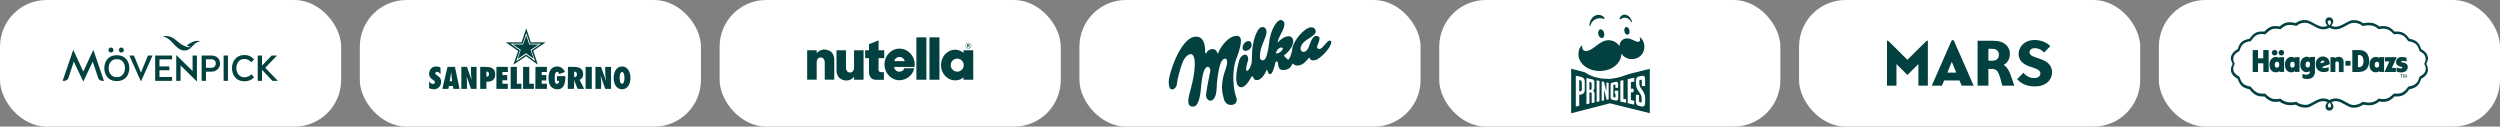
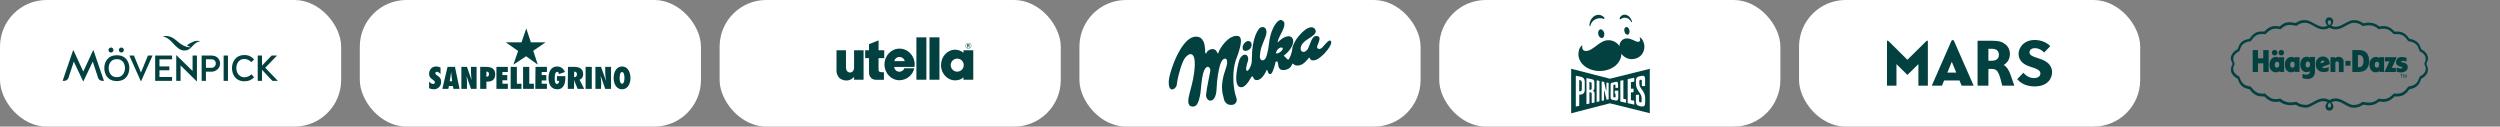
<svg xmlns="http://www.w3.org/2000/svg" width="1876" height="95" viewBox="0 0 1876 95" fill="none">
  <rect x="0" y="0" width="1876" height="95" fill="#808080" stroke="none" />
-   <rect x="1620" width="256" height="95" rx="35" fill="white" />
  <path d="M1747.87 13.001C1747.46 12.992 1747.05 13.073 1746.68 13.238C1746.3 13.403 1745.96 13.647 1745.69 13.954C1745.2 14.518 1744.93 15.239 1744.94 15.983C1744.94 16.285 1744.99 16.584 1745.07 16.874C1745.16 17.145 1745.26 17.411 1745.38 17.669C1745.56 18.052 1745.77 18.417 1746.01 18.76C1746.16 18.973 1746.33 19.173 1746.52 19.356C1745.52 19.811 1744.44 20.052 1743.34 20.065C1741.13 20.065 1739.05 18.959 1736.66 17.678C1735.53 17.066 1734.39 16.413 1733.15 15.833C1731.97 15.293 1730.68 15.022 1729.38 15.037C1726.98 15.009 1724.64 15.806 1722.75 17.296L1722.03 17.146C1720.75 16.85 1719.43 16.687 1718.11 16.659H1718.06C1716.87 16.652 1715.7 16.865 1714.59 17.288C1714.31 17.4 1713.92 17.574 1713.74 17.661C1713.57 17.749 1713.39 17.838 1713.21 17.941C1712.8 18.182 1712.4 18.448 1712.03 18.736C1711.53 19.086 1711.06 19.465 1710.61 19.874C1710.01 19.754 1709.44 19.667 1708.9 19.611C1708.41 19.555 1707.92 19.526 1707.43 19.523C1703.99 19.523 1701.68 21.067 1699.08 23.724C1698.43 23.653 1697.77 23.616 1697.11 23.612H1697.06C1695.92 23.596 1694.78 23.774 1693.7 24.137C1693.39 24.242 1693.08 24.373 1692.79 24.527C1690.9 25.449 1689.52 27.064 1688.02 29.116C1685.12 29.617 1683.26 30.398 1681.94 31.67C1681.68 31.915 1681.44 32.181 1681.22 32.466C1681.13 32.577 1681.04 32.694 1680.96 32.815C1680.76 33.114 1680.58 33.425 1680.42 33.746C1680 34.575 1679.65 35.434 1679.37 36.315C1679.31 36.49 1679.25 36.665 1679.19 36.848C1678.64 37.137 1678.11 37.464 1677.6 37.827C1675.51 39.346 1674 41.445 1674 43.656C1674 45.366 1674.97 47.014 1675.37 48C1674.77 48.975 1674.35 50.054 1674.15 51.182C1674.08 51.672 1674.06 52.167 1674.09 52.661C1674.1 52.985 1674.15 53.307 1674.22 53.624C1674.72 55.875 1676.59 57.792 1679.18 59.136C1679.25 59.351 1679.37 59.581 1679.42 59.748C1679.48 59.915 1679.54 60.083 1679.6 60.242C1679.75 60.656 1679.91 61.037 1680.07 61.403C1681.47 64.442 1683.59 66.176 1688.09 66.971C1689.12 68.448 1690.4 69.73 1691.88 70.757C1692.16 70.94 1692.44 71.108 1692.73 71.259C1693.45 71.632 1694.22 71.918 1695 72.11L1695.58 72.221C1696.24 72.338 1696.91 72.396 1697.58 72.396C1698.07 72.396 1698.57 72.365 1699.1 72.317L1699.29 72.508C1699.4 72.612 1699.51 72.731 1699.63 72.834C1702.02 75.133 1704.39 76.485 1707.63 76.485C1708.64 76.479 1709.65 76.37 1710.63 76.159C1710.94 76.432 1711.26 76.682 1711.6 76.906C1711.88 77.096 1712.17 77.272 1712.47 77.431C1714.5 78.462 1716.74 78.976 1719.01 78.927C1720.26 78.924 1721.5 78.79 1722.72 78.53C1724.36 79.858 1727.3 80.772 1729.98 80.772C1731.08 80.792 1732.16 80.587 1733.16 80.167C1737.04 78.338 1740.1 75.904 1743.35 75.904H1743.42C1744.52 75.923 1745.6 76.17 1746.6 76.628C1746.42 76.811 1746.25 77.008 1746.09 77.217C1745.68 77.803 1745.36 78.454 1745.15 79.142C1745.07 79.425 1745.02 79.72 1745.03 80.017C1745.02 80.762 1745.28 81.485 1745.77 82.053C1746.04 82.358 1746.37 82.6 1746.75 82.763C1747.12 82.926 1747.53 83.007 1747.94 82.999H1747.99C1748.39 82.995 1748.78 82.913 1749.14 82.758C1749.5 82.603 1749.83 82.378 1750.11 82.096C1750.38 81.814 1750.6 81.48 1750.74 81.113C1750.89 80.747 1750.96 80.355 1750.96 79.961C1750.96 79.692 1750.92 79.425 1750.85 79.165C1750.64 78.489 1750.33 77.846 1749.94 77.256C1749.8 77.056 1749.64 76.867 1749.46 76.692C1750.46 76.21 1751.54 75.939 1752.64 75.897H1752.71C1754.2 75.963 1755.67 76.36 1756.99 77.057C1758.09 77.574 1759.22 78.219 1760.4 78.872L1760.83 79.094C1761.48 79.452 1762.17 79.802 1762.87 80.136C1763.95 80.616 1765.12 80.858 1766.31 80.843C1766.88 80.843 1767.45 80.798 1768.02 80.708C1769.63 80.445 1771.18 79.873 1772.58 79.022L1772.99 78.767L1773.36 78.497C1774.78 78.825 1776.22 79.001 1777.68 79.022H1777.73C1780.55 79.072 1783.29 78.045 1785.38 76.151C1785.6 76.183 1785.8 76.254 1785.99 76.254C1786.75 76.379 1787.52 76.446 1788.29 76.453H1788.9C1792.48 76.302 1794.83 74.472 1796.94 72.325C1797.51 72.387 1798.07 72.418 1798.64 72.419C1799.38 72.422 1800.12 72.356 1800.85 72.221C1801.1 72.173 1801.35 72.126 1801.59 72.062C1803.01 71.691 1804.31 70.987 1805.4 70.01C1806.37 69.097 1807.24 68.081 1807.98 66.979L1808.25 66.923C1808.6 66.859 1808.93 66.788 1809.24 66.716L1809.72 66.589C1810.43 66.405 1811.13 66.155 1811.8 65.842C1812.28 65.621 1812.73 65.354 1813.16 65.046C1815.16 63.63 1816.02 61.626 1816.82 59.192C1819.78 57.625 1821.79 55.366 1821.91 52.686C1821.98 51.032 1821.54 49.398 1820.64 48.008C1821.05 47.037 1822 45.391 1822 43.681C1821.93 42.705 1821.66 41.754 1821.21 40.888C1820.76 40.021 1820.13 39.258 1819.37 38.646L1819.15 38.439L1818.82 38.177C1818.2 37.677 1817.53 37.24 1816.82 36.872C1815.59 32.982 1814.04 30.349 1808.71 29.236L1808.22 29.139L1807.98 29.101C1807.96 29.078 1807.94 29.051 1807.93 29.021L1807.53 28.471C1807.13 27.919 1806.71 27.389 1806.26 26.88L1806.19 26.793L1806.12 26.722C1804.95 25.43 1803.44 24.497 1801.77 24.033C1801.31 23.909 1800.85 23.816 1800.38 23.755C1799.82 23.68 1799.26 23.643 1798.7 23.644C1798.12 23.646 1797.54 23.677 1796.96 23.739C1796.36 23.102 1795.72 22.499 1795.06 21.934C1793.23 20.355 1790.89 19.505 1788.48 19.547C1787.45 19.549 1786.41 19.653 1785.4 19.857C1784.33 18.903 1783.09 18.166 1781.74 17.686C1781.41 17.567 1781.07 17.471 1780.73 17.383C1780.25 17.257 1779.76 17.161 1779.26 17.097C1778.68 17.027 1778.09 16.992 1777.5 16.993C1776.11 17.005 1774.73 17.165 1773.37 17.47C1771.38 15.942 1768.95 15.104 1766.44 15.084C1765.22 15.07 1764.02 15.326 1762.91 15.833C1761.67 16.413 1760.51 17.066 1759.39 17.678C1757.05 18.951 1754.93 20.065 1752.71 20.065H1752.54C1751.44 20.044 1750.35 19.792 1749.36 19.324C1749.53 19.146 1749.69 18.955 1749.84 18.752C1750.07 18.408 1750.27 18.046 1750.44 17.669C1750.56 17.411 1750.66 17.145 1750.74 16.874C1750.82 16.615 1750.85 16.347 1750.85 16.078C1750.87 15.285 1750.57 14.516 1750.03 13.94C1749.48 13.363 1748.73 13.025 1747.94 13.001H1747.87ZM1747.99 15.283C1748.34 15.317 1748.67 15.488 1748.9 15.758C1749.13 16.029 1749.24 16.378 1749.22 16.731C1749.22 16.849 1749.2 16.968 1749.17 17.082C1749.11 17.293 1749.04 17.5 1748.95 17.702C1748.87 17.906 1748.76 18.101 1748.64 18.283C1748.51 18.459 1748.37 18.619 1748.21 18.76L1747.97 18.951L1747.75 18.775C1747.59 18.634 1747.45 18.468 1747.33 18.283C1747.21 18.097 1747.1 17.903 1747.01 17.702C1746.92 17.502 1746.84 17.294 1746.78 17.082C1746.74 16.945 1746.72 16.802 1746.72 16.659C1746.7 16.483 1746.73 16.306 1746.78 16.139C1746.84 15.972 1746.93 15.819 1747.05 15.689C1747.17 15.559 1747.32 15.456 1747.48 15.386C1747.64 15.316 1747.82 15.281 1747.99 15.283ZM1729.56 17.065C1730.65 17.048 1731.74 17.27 1732.74 17.717H1732.81C1736.5 19.427 1739.56 22.036 1743.53 22.036C1745.14 22.016 1746.72 21.586 1748.11 20.787C1749.51 21.585 1751.08 22.015 1752.69 22.036C1756.64 22.012 1759.72 19.427 1763.42 17.717H1763.49C1764.41 17.294 1765.42 17.082 1766.44 17.097C1767.62 17.113 1768.78 17.333 1769.88 17.75C1770.91 18.095 1771.87 18.635 1772.7 19.341L1772.94 19.571L1773.29 19.491C1774.65 19.168 1776.05 18.997 1777.45 18.982C1780.14 18.898 1782.76 19.885 1784.72 21.727L1784.96 21.949L1785.31 21.878C1786.33 21.645 1787.37 21.522 1788.42 21.511C1792.35 21.511 1794.25 23.516 1796.16 25.488L1796.37 25.704L1796.7 25.664C1797.33 25.588 1797.97 25.548 1798.6 25.544C1803.58 25.552 1805.21 28.297 1807.02 30.684L1807.15 30.858L1807.39 30.906C1813.22 31.94 1814.19 33.984 1815.61 38.184L1815.67 38.368L1815.87 38.47C1818.65 39.878 1820.24 41.804 1820.24 44.191C1820.2 45.433 1819.84 46.645 1819.21 47.714L1819.09 47.913L1819.21 48.12C1819.87 49.203 1820.24 50.439 1820.28 51.707C1820.28 54.061 1818.69 55.954 1815.89 57.378L1815.69 57.482L1815.62 57.673C1814.25 61.761 1813.35 63.886 1807.41 64.944L1807.16 64.99L1807.04 65.166C1805.18 67.656 1803.43 70.296 1798.58 70.296C1797.96 70.297 1797.33 70.257 1796.72 70.178H1796.38L1796.18 70.392C1793.9 72.707 1791.74 74.369 1788.23 74.369C1787.24 74.357 1786.26 74.245 1785.29 74.035L1784.94 73.956L1784.71 74.178C1783.77 75.093 1782.66 75.811 1781.45 76.292C1780.23 76.773 1778.93 77.006 1777.62 76.978C1776.16 76.956 1774.7 76.77 1773.27 76.422L1772.92 76.342L1772.69 76.564C1770.87 77.963 1768.66 78.748 1766.37 78.808H1766.32C1765.33 78.816 1764.35 78.612 1763.45 78.211C1759.73 76.509 1756.63 73.852 1752.65 73.852C1751.04 73.876 1749.47 74.308 1748.07 75.109C1746.67 74.309 1745.1 73.877 1743.48 73.852C1739.5 73.892 1736.41 76.509 1732.68 78.211C1731.85 78.558 1730.96 78.723 1730.06 78.696H1730.01C1727.54 78.696 1724.63 77.702 1723.45 76.564L1723.2 76.342L1722.85 76.422C1721.63 76.702 1720.38 76.843 1719.12 76.843C1716.32 76.959 1713.57 76.007 1711.43 74.178L1711.19 73.956L1710.84 74.035C1709.84 74.26 1708.82 74.378 1707.8 74.385C1704.71 74.385 1702.6 73.08 1699.98 70.408L1699.77 70.193H1699.44C1698.87 70.251 1698.3 70.277 1697.72 70.272C1693.88 70.272 1691.55 68.474 1689.08 65.181L1688.95 64.998L1688.7 64.959C1683.34 64.005 1682.02 62.214 1680.48 57.688L1680.45 57.497L1680.24 57.395C1679.93 57.236 1679.64 57.068 1679.37 56.908C1677.08 55.524 1675.83 53.807 1675.83 51.707C1675.86 50.433 1676.23 49.19 1676.89 48.104L1677 47.896L1676.89 47.697C1676.24 46.634 1675.88 45.419 1675.84 44.173C1675.85 42.034 1677.13 40.284 1679.35 38.932C1679.63 38.765 1679.91 38.606 1680.23 38.455L1680.43 38.368L1680.48 38.184C1681.23 35.854 1681.97 34.279 1683.09 33.19C1684.22 32.1 1685.84 31.399 1688.74 30.906L1688.99 30.858L1689.12 30.684C1691.66 27.271 1693.25 25.529 1697.32 25.529C1698.03 25.531 1698.74 25.576 1699.44 25.664L1699.89 25.751L1700.09 25.537C1702.77 22.784 1704.7 21.503 1707.73 21.503C1708.8 21.52 1709.87 21.65 1710.91 21.893L1711.26 21.965L1711.5 21.743C1714.04 19.388 1716.05 18.68 1718.34 18.68C1719.91 18.735 1721.47 18.964 1723 19.364L1723.35 19.451L1723.59 19.221C1724.29 18.584 1725.1 18.085 1725.98 17.75C1727.12 17.303 1728.33 17.071 1729.56 17.065ZM1711.88 37.437C1711.33 37.446 1710.81 37.671 1710.42 38.064C1710.03 38.457 1709.82 38.986 1709.82 39.537C1709.82 40.088 1710.03 40.617 1710.42 41.01C1710.81 41.402 1711.33 41.627 1711.88 41.636C1712.44 41.636 1712.97 41.415 1713.37 41.021C1713.76 40.627 1713.98 40.093 1713.98 39.536C1713.98 38.98 1713.76 38.446 1713.37 38.052C1712.97 37.659 1712.44 37.437 1711.88 37.437ZM1707.33 37.485C1707.04 37.422 1706.74 37.42 1706.45 37.48C1706.17 37.54 1705.89 37.66 1705.65 37.833C1705.41 38.006 1705.21 38.227 1705.07 38.482C1704.92 38.737 1704.82 39.021 1704.79 39.315C1704.76 39.608 1704.79 39.905 1704.88 40.186C1704.98 40.467 1705.13 40.725 1705.32 40.944C1705.52 41.163 1705.76 41.338 1706.03 41.457C1706.3 41.577 1706.59 41.638 1706.89 41.636C1707.17 41.636 1707.44 41.58 1707.7 41.472C1707.95 41.365 1708.18 41.208 1708.38 41.011C1708.57 40.813 1708.72 40.579 1708.83 40.322C1708.93 40.065 1708.98 39.79 1708.98 39.513C1708.98 39.038 1708.81 38.579 1708.51 38.211C1708.21 37.842 1707.79 37.587 1707.33 37.485ZM1690.41 37.555V54.022L1694.4 54.03V47.546H1698.41L1698.4 54.037H1702.41L1702.39 37.572H1698.35V43.752H1694.41L1694.4 37.555L1690.41 37.555ZM1765.18 37.555V54.03H1770.01C1770.01 54.03 1773.09 53.895 1774.51 52.892C1774.51 52.892 1777.76 51.444 1777.84 45.614C1777.84 45.614 1777.89 40.474 1774.54 38.613C1773.3 37.919 1771.9 37.555 1770.48 37.555H1765.18ZM1769.4 41.254H1770.48C1771.11 41.255 1771.71 41.482 1772.18 41.891C1773.59 42.782 1773.59 45.725 1773.59 45.805C1773.59 48.509 1772.4 49.535 1772.4 49.535C1771.9 50.047 1771.23 50.351 1770.52 50.386H1769.4V41.254ZM1743.05 42.384C1742.61 42.385 1742.16 42.433 1741.73 42.527C1740.77 42.786 1739.9 43.303 1739.21 44.02C1738.52 44.738 1738.04 45.63 1737.82 46.6C1737.54 48.851 1737.82 51.07 1739.55 52.661C1740.75 53.635 1742.26 54.146 1743.8 54.101L1743.79 54.093C1745.06 54.102 1746.3 53.804 1747.43 53.226V50.275L1746.44 50.728C1745.78 50.953 1745.09 51.077 1744.39 51.095C1744.02 51.123 1743.64 51.066 1743.29 50.928C1742.94 50.79 1742.63 50.575 1742.37 50.299L1748.3 48.151C1748.29 47.047 1748.03 45.961 1747.55 44.969C1747.12 44.159 1746.47 43.487 1745.67 43.029C1744.88 42.572 1743.97 42.348 1743.05 42.384ZM1731.01 42.575C1730.24 42.574 1729.49 42.754 1728.8 43.1C1726.82 44.253 1726.13 46.433 1726.13 48.612C1726.13 50.792 1727.11 53.036 1729.22 53.879C1729.73 54.075 1730.27 54.172 1730.81 54.165C1731.68 54.178 1732.54 53.917 1733.25 53.417C1733.34 53.746 1733.34 54.091 1733.27 54.422C1733.2 54.754 1733.05 55.064 1732.83 55.327C1732.22 55.836 1731.45 56.107 1730.65 56.09C1729.67 56.056 1728.7 55.846 1727.79 55.47V58.651C1728.94 59.045 1730.15 59.251 1731.37 59.261C1732.77 59.327 1734.17 58.922 1735.32 58.111C1735.9 57.605 1736.37 56.979 1736.68 56.275C1736.99 55.572 1737.15 54.808 1737.14 54.037V42.743H1733.51L1733.4 43.434C1733.08 43.139 1732.7 42.912 1732.29 42.764C1731.88 42.617 1731.45 42.552 1731.01 42.575ZM1731.37 59.261C1731.36 59.262 1731.35 59.263 1731.35 59.264H1731.39C1731.38 59.263 1731.37 59.262 1731.37 59.261ZM1754.45 42.631C1753.64 42.739 1752.87 43.076 1752.23 43.602L1752.09 42.909H1748.8V54.045H1752.45V47.284C1752.52 46.472 1752.77 46.083 1753.68 46.083H1753.87C1754.18 46.109 1754.47 46.244 1754.7 46.463C1754.92 46.682 1755.06 46.972 1755.09 47.284V54.061H1758.65V45.971C1758.62 45.377 1758.45 44.798 1758.14 44.292C1757.82 43.786 1757.39 43.37 1756.86 43.084C1756.31 42.769 1755.68 42.612 1755.04 42.631C1754.85 42.616 1754.65 42.616 1754.45 42.631ZM1782.89 42.702C1782.23 42.703 1781.58 42.836 1780.97 43.092C1778.83 44.206 1777.9 46.529 1778.04 48.915C1778.1 50.92 1778.88 52.964 1780.81 53.871C1781.42 54.129 1782.08 54.261 1782.75 54.26V54.269C1783.73 54.291 1784.69 53.964 1785.45 53.346L1785.54 53.997H1789.01V42.893H1785.39L1785.28 43.585C1784.96 43.284 1784.59 43.05 1784.18 42.899C1783.77 42.747 1783.33 42.68 1782.89 42.702ZM1707.88 42.71C1707.22 42.712 1706.56 42.844 1705.95 43.1C1703.81 44.214 1702.89 46.537 1703.02 48.923C1703.09 50.927 1703.87 52.972 1705.8 53.879C1706.42 54.136 1707.08 54.265 1707.75 54.26L1707.77 54.269C1708.76 54.29 1709.72 53.963 1710.48 53.346L1710.57 53.997H1714.01V42.901H1710.38L1710.27 43.594C1709.95 43.29 1709.58 43.055 1709.17 42.903C1708.76 42.751 1708.32 42.685 1707.88 42.71ZM1719.47 42.71C1718.8 42.71 1718.15 42.843 1717.53 43.1C1715.36 44.214 1714.47 46.537 1714.6 48.923C1714.67 50.927 1715.44 52.972 1717.38 53.879C1717.99 54.138 1718.65 54.27 1719.32 54.269C1720.3 54.294 1721.27 53.967 1722.03 53.346L1722.12 53.997H1725.59V42.901H1721.97L1721.85 43.594C1721.54 43.29 1721.16 43.055 1720.75 42.903C1720.34 42.751 1719.9 42.685 1719.47 42.71ZM1802.08 42.751C1800.92 42.764 1799.81 43.212 1798.97 44.007C1798.49 44.54 1798.18 45.193 1798.05 45.894C1797.92 46.595 1797.98 47.318 1798.24 47.984C1798.57 48.525 1799.02 48.984 1799.56 49.328C1800.09 49.672 1800.7 49.893 1801.33 49.973C1802.88 50.212 1802.74 50.769 1802.74 50.769C1802.7 51.405 1801.36 51.404 1801.15 51.404C1800.19 51.315 1799.25 51.045 1798.38 50.609V53.711C1799.15 53.991 1799.95 54.188 1800.76 54.3C1801.08 54.34 1801.39 54.361 1801.7 54.364C1802.84 54.406 1803.97 54.131 1804.96 53.568C1805.52 53.242 1805.97 52.777 1806.29 52.218C1806.61 51.66 1806.77 51.028 1806.77 50.386C1806.8 49.969 1806.74 49.551 1806.6 49.156C1806.47 48.761 1806.25 48.398 1805.97 48.087C1805.13 47.354 1804.06 46.931 1802.94 46.886C1801.72 46.775 1801.83 46.386 1801.83 46.386C1801.83 45.694 1802.86 45.693 1803.01 45.693H1803.52C1804.35 45.702 1805.16 45.88 1805.91 46.218V43.362C1804.78 42.959 1803.6 42.752 1802.4 42.75L1802.08 42.751ZM1789.6 42.901V46.083H1792.99L1789.33 54.006H1797.88V50.998H1794.83L1798.55 42.901H1789.6ZM1742.94 45.438C1743.26 45.44 1743.58 45.546 1743.85 45.742C1744.11 45.939 1744.3 46.214 1744.4 46.529L1741.46 47.546C1741.41 47.387 1741.39 47.221 1741.39 47.054C1741.39 46.639 1741.55 46.24 1741.84 45.943C1742.13 45.645 1742.52 45.473 1742.94 45.463V45.438ZM1759.98 45.67V49.28H1763.77V45.67H1759.98ZM1731.78 46.17C1733.7 46.218 1733.45 48.398 1733.45 48.398C1733.45 50.569 1732.04 50.641 1731.86 50.641C1729.91 50.641 1730.14 48.421 1730.14 48.421C1730.14 46.242 1731.58 46.17 1731.78 46.17ZM1708.65 46.305C1710.56 46.361 1710.32 48.533 1710.32 48.533C1710.32 50.705 1708.92 50.784 1708.73 50.784C1706.79 50.784 1707.01 48.556 1707.01 48.556C1707.01 46.377 1708.46 46.305 1708.65 46.305ZM1720.23 46.305H1720.24C1722.15 46.361 1721.9 48.533 1721.9 48.533C1721.9 50.705 1720.5 50.784 1720.31 50.784C1718.36 50.784 1718.58 48.556 1718.58 48.556C1718.58 46.377 1720.04 46.305 1720.23 46.305ZM1783.64 46.305H1783.65C1785.56 46.361 1785.31 48.533 1785.31 48.533C1785.31 50.705 1783.91 50.784 1783.72 50.784C1781.78 50.784 1782 48.556 1782 48.556C1782 46.377 1783.45 46.305 1783.64 46.305ZM1800.93 55.732V56.034H1801.81V58.341H1802.17V56.034H1803.05V55.732L1800.93 55.732ZM1803.37 55.732V58.341H1803.71V56.146L1804.45 58.341H1804.8L1805.53 56.105V58.341H1805.87V55.732H1805.37L1804.62 57.935L1803.87 55.732L1803.37 55.732ZM1748.08 77.041L1748.33 77.24C1748.49 77.375 1748.63 77.537 1748.73 77.717C1748.95 78.094 1749.12 78.497 1749.23 78.918C1749.26 79.036 1749.27 79.156 1749.27 79.277C1749.29 79.627 1749.18 79.971 1748.96 80.24C1748.73 80.508 1748.41 80.679 1748.06 80.717C1747.89 80.718 1747.71 80.682 1747.55 80.612C1747.39 80.541 1747.25 80.438 1747.13 80.308C1747.01 80.178 1746.93 80.025 1746.87 79.858C1746.82 79.692 1746.8 79.515 1746.82 79.341C1746.82 79.198 1746.84 79.057 1746.87 78.918C1746.99 78.494 1747.17 78.091 1747.42 77.725C1747.53 77.544 1747.66 77.383 1747.82 77.248L1748.08 77.041Z" fill="#034140" />
  <rect x="1350" width="256" height="95" rx="35" fill="white" />
  <path fill-rule="evenodd" clip-rule="evenodd" d="M1465.32 30.065C1464.74 30.065 1464.48 30.407 1464.27 30.897C1450.74 61.821 1449.61 64.265 1449.61 64.265C1457.27 64.265 1457.27 64.265 1457.27 64.265C1458.87 60.386 1458.87 60.386 1458.87 60.386C1470.41 60.386 1470.41 60.386 1470.41 60.386C1472.01 64.265 1472.01 64.265 1472.01 64.265C1481.03 64.265 1481.03 64.265 1481.03 64.265C1481.03 64.265 1480.25 62.677 1466.37 30.897C1466.15 30.407 1465.9 30.065 1465.32 30.065ZM1461.3 54.469C1464.63 46.374 1464.63 46.374 1464.63 46.374C1467.97 54.469 1467.97 54.469 1467.97 54.469H1461.3ZM1503.6 48.73C1506.23 47.171 1508.23 44.449 1508.23 40.546C1508.23 37.481 1506.99 34.954 1504.84 33.248C1502.66 31.512 1500.14 30.573 1494.98 30.573C1483.96 30.573 1483.96 30.573 1483.96 30.573C1483.96 64.265 1483.96 64.265 1483.96 64.265C1492.1 64.265 1492.1 64.265 1492.1 64.265C1492.1 51.723 1492.1 51.723 1492.1 51.723C1494.63 51.723 1494.63 51.723 1494.63 51.723C1497.38 51.723 1498.76 52.757 1499.92 55.491C1500.89 57.805 1501.58 60.551 1502.47 64.265C1511.56 64.265 1511.56 64.265 1511.56 64.265C1510.27 60.445 1509.62 58.638 1508.66 55.945C1507.33 52.261 1505.72 49.993 1503.6 48.73ZM1498.39 44.596C1497.4 45.346 1496.13 45.583 1493.84 45.583C1492.1 45.583 1492.1 45.583 1492.1 45.583C1492.1 45.583 1492.09 36.602 1492.1 36.602C1493.84 36.602 1493.84 36.602 1493.84 36.602C1496.23 36.602 1497.42 36.861 1498.38 37.581C1499.48 38.408 1499.97 39.648 1499.97 41.083C1499.97 42.648 1499.42 43.799 1498.39 44.596ZM1431.33 44.85C1417.49 31.163 1417.49 31.163 1417.49 31.163C1417.08 30.756 1416.66 30.466 1416 30.466C1416 64.265 1416 64.265 1416 64.265C1423.11 64.265 1423.11 64.265 1423.11 64.265C1423.11 48.104 1423.11 48.104 1423.11 48.104C1431.33 56.229 1431.33 56.229 1431.33 56.229C1439.56 48.104 1439.56 48.104 1439.56 48.104C1439.56 64.265 1439.56 64.265 1439.56 64.265C1446.67 64.265 1446.67 64.265 1446.67 64.265C1446.67 30.466 1446.67 30.466 1446.67 30.466C1446.01 30.466 1445.6 30.756 1445.18 31.163L1431.33 44.85ZM1536.92 47.454C1533.29 44.041 1526.71 43.457 1524.1 41.449C1523.08 40.664 1522.72 39.507 1523.05 38.402C1523.46 37.032 1524.84 36.135 1526.87 36.135C1529.66 36.135 1532.16 37.393 1533.89 39.43C1538.54 34.617 1538.54 34.617 1538.54 34.617C1535.8 31.736 1531.42 30 1526.81 30C1521.44 30 1517.38 32.569 1515.57 36.666C1514.17 39.849 1514.65 43.167 1516.38 45.553C1519.72 50.17 1526.76 50.312 1529.82 52.68C1530.9 53.524 1531.51 54.888 1530.86 56.359C1530.3 57.646 1528.89 58.52 1526.57 58.579C1523.35 58.656 1520.49 57.167 1518.38 54.564C1513.72 59.382 1513.72 59.382 1513.72 59.382C1516.8 63.072 1521.39 64.85 1526.93 64.85C1532.32 64.85 1537.05 62.777 1538.98 58.36C1540.67 54.499 1540.06 50.395 1536.92 47.454Z" fill="#034140" />
  <rect x="1080" width="256" height="95" rx="35" fill="white" />
  <g clip-path="url(#clip0_197_317)">
    <path d="M1238 51.632L1208.1 59.072L1179 51.587V85L1208.08 77.521L1238 84.944V51.632Z" fill="#034140" />
    <path d="M1182.69 56.834C1182.55 56.834 1182.48 56.905 1182.48 56.976V79.775C1182.48 79.917 1182.57 79.988 1182.71 79.917L1184.97 79.42C1185.04 79.42 1185.06 79.359 1185.06 79.288L1185.06 71.262C1185.06 71.12 1185.13 71.059 1185.27 71.049L1186.17 70.99C1187.69 70.894 1189.19 69.669 1189.19 67.824V60.999C1189.26 59.434 1188.13 58.047 1186.58 57.692L1185.31 57.408L1182.69 56.834ZM1232.87 56.854C1232.35 56.835 1231.71 56.946 1230.92 57.101C1228.52 57.604 1227.6 58.069 1227.6 61.124V62.757C1227.6 68.091 1231.9 69.801 1231.9 73.496V75.916C1231.87 76.779 1231.51 76.932 1230.92 76.837C1230.21 76.766 1229.93 76.555 1229.93 75.135V71.407C1229.93 71.123 1229.69 71.125 1228.59 71.125C1227.63 71.125 1227.56 71.102 1227.56 71.386V75.419C1227.56 78.901 1228.73 79.224 1230.92 79.721C1233.94 80.437 1234.55 79.398 1234.55 76.2V73.78C1234.55 68.02 1230.17 66.671 1230.17 62.828C1230.17 62.402 1230.09 61.408 1230.17 60.911C1230.17 60.127 1230.49 59.914 1231.13 59.843C1231.69 59.702 1232.04 60.056 1232.04 60.911V64.396C1232.04 64.609 1232.54 64.609 1233.38 64.609C1234.08 64.609 1234.48 64.609 1234.48 64.396V59.767C1234.48 57.566 1234 56.897 1232.87 56.854ZM1226.27 58.354C1226.24 58.349 1226.21 58.349 1226.18 58.354L1221.54 59.361C1221.47 59.361 1221.4 59.432 1221.4 59.503L1221.42 77.265C1221.42 77.339 1221.49 77.41 1221.56 77.41L1226.14 78.475C1226.28 78.475 1226.35 78.404 1226.35 78.262L1226.34 75.704C1226.34 75.633 1226.34 75.562 1226.2 75.562L1223.98 75.157C1223.84 75.157 1223.84 75.086 1223.84 75.015V69.461C1223.84 69.39 1223.91 69.319 1223.98 69.319L1225.63 69.218C1225.77 69.218 1225.81 69.147 1225.81 69.005V66.67C1225.81 66.593 1225.75 66.534 1225.63 66.539L1223.98 66.6C1223.91 66.6 1223.84 66.529 1223.84 66.387V61.778C1223.84 61.707 1223.91 61.636 1223.98 61.636L1226.22 61.258C1226.29 61.258 1226.36 61.187 1226.36 61.116V58.529C1226.36 58.422 1226.33 58.367 1226.27 58.354ZM1190.72 58.597C1190.61 58.576 1190.47 58.608 1190.47 58.739L1190.47 78.003C1190.47 78.112 1190.55 78.161 1190.66 78.142L1192.57 77.757C1192.71 77.686 1192.71 77.615 1192.71 77.544L1192.7 69.463C1192.7 69.392 1192.77 69.321 1192.91 69.321H1193.61C1194.08 69.321 1194.35 69.649 1194.39 70.101L1194.42 77.137C1194.44 77.287 1194.55 77.32 1194.7 77.287L1196.47 76.902C1196.54 76.831 1196.54 76.76 1196.54 76.689L1196.57 70.381C1196.5 69.388 1196.35 68.567 1195.3 68.07C1196.28 67.644 1196.44 66.83 1196.44 65.904V61.709C1196.44 60.431 1195.94 59.789 1194.74 59.505L1190.72 58.597ZM1185.26 60.032L1185.68 60.118C1186.5 60.294 1186.99 61.002 1186.99 61.783V67.241C1186.99 67.88 1186.53 68.487 1185.83 68.534L1185.26 68.571C1185.19 68.576 1185.04 68.5 1185.04 68.429L1185.04 64.215L1185.06 60.174C1185.06 60.095 1185.14 60.014 1185.26 60.032ZM1218.09 60.158C1218.06 60.152 1218.03 60.153 1218 60.16L1216.06 60.578C1215.99 60.578 1215.91 60.649 1215.91 60.72V76.073C1215.91 76.144 1215.99 76.215 1216.06 76.215L1220.02 77.08C1220.12 77.121 1220.22 77.049 1220.22 76.978V74.656C1220.22 74.585 1220.2 74.528 1220.08 74.514L1218.32 74.222C1218.25 74.222 1218.18 74.151 1218.18 74.08V60.3C1218.18 60.242 1218.16 60.175 1218.09 60.158ZM1198.24 60.271C1198.16 60.284 1198.12 60.377 1198.12 60.431V76.364C1198.12 76.435 1198.19 76.506 1198.34 76.506L1200.1 76.08C1200.17 76.08 1200.24 76.009 1200.24 75.938V60.9C1200.24 60.832 1200.22 60.758 1200.1 60.687L1198.34 60.289C1198.3 60.271 1198.27 60.267 1198.24 60.271ZM1202.09 61.115C1201.95 61.115 1201.88 61.141 1201.88 61.283V75.512C1201.88 75.654 1201.95 75.725 1202.09 75.654L1203.54 75.37C1203.61 75.37 1203.68 75.299 1203.68 75.157V68.062C1203.68 68.062 1203.68 67.991 1203.75 67.991H1203.82C1203.87 67.992 1203.89 68.053 1203.89 68.062L1205.54 74.731C1205.54 74.873 1205.61 74.873 1205.75 74.873L1206.99 74.589C1207.06 74.589 1207.13 74.518 1207.13 74.442V62.348C1207.13 62.277 1207.06 62.206 1206.99 62.206L1205.69 61.922C1205.62 61.851 1205.47 61.922 1205.47 62.064V67.763C1205.47 67.834 1205.44 67.878 1205.34 67.878C1205.22 67.877 1205.2 67.835 1205.18 67.763L1205.11 67.55L1203.75 61.612C1203.73 61.533 1203.7 61.489 1203.61 61.47L1202.09 61.115ZM1212.96 61.354C1212.85 61.355 1212.72 61.373 1212.59 61.408L1211.67 61.621C1211.67 61.628 1210.62 61.82 1209.85 62.005C1208.65 62.289 1208.61 62.842 1208.59 64.126V68.162V72.786C1208.59 73.851 1208.84 74.656 1209.9 74.869L1212.52 75.437C1213.72 75.721 1214.35 74.709 1214.35 73.496V68.256C1214.35 68.114 1214.28 68.043 1214.21 68.043H1211.88C1211.81 68.043 1211.74 68.114 1211.74 68.185V70.212C1211.74 70.283 1211.81 70.354 1211.88 70.354L1212.31 70.369V72.715C1212.31 72.933 1212.17 73.151 1211.96 73.139L1211.13 73.068C1210.91 73.068 1210.65 72.786 1210.63 72.502V72.218V71.934V64.091C1210.74 63.645 1210.95 63.638 1211.11 63.559L1211.74 63.488C1212 63.488 1212.22 63.645 1212.22 63.929V65.725C1212.22 65.896 1212.29 65.951 1212.4 65.947L1214.07 65.884C1214.21 65.879 1214.21 65.742 1214.21 65.671L1214.21 63.26C1214.21 62.137 1213.78 61.344 1212.96 61.354ZM1192.92 61.451L1193.58 61.641C1194.13 61.838 1194.35 62.249 1194.35 62.679C1194.39 64.094 1194.4 65.602 1194.31 66.829C1194.26 67.155 1193.94 67.375 1193.59 67.375H1192.99C1192.78 67.375 1192.71 67.314 1192.71 67.159V64.413V61.664C1192.71 61.522 1192.82 61.432 1192.92 61.451Z" fill="white" />
-     <path d="M1181.52 42.708C1183.65 54.226 1197.57 61.381 1212.55 58.521C1227.61 55.729 1237.98 44.068 1235.85 32.478C1233.72 20.889 1219.8 13.805 1204.81 16.594C1189.83 19.457 1179.39 31.118 1181.52 42.708Z" fill="white" />
    <path d="M1219.1 11C1218.69 11.001 1218.29 11.064 1217.89 11.198C1216.83 11.556 1215.97 12.367 1215.4 13.582C1215.26 13.802 1215.33 14.088 1215.55 14.302C1215.76 14.445 1216.02 14.492 1216.24 14.349C1216.66 13.992 1217.08 13.777 1217.65 13.557C1220.12 12.699 1222.81 13.898 1224.07 16.493C1224.07 16.567 1224.22 16.639 1224.29 16.639H1224.43C1224.57 16.567 1224.64 16.421 1224.64 16.278C1224.62 16.064 1224.54 15.849 1224.5 15.707C1223.94 13.903 1222.69 12.271 1221.14 11.485C1220.48 11.172 1219.79 10.999 1219.1 11ZM1199.54 11.122C1196.02 11.091 1193 14.465 1192.72 18.661V19.3C1192.72 19.519 1192.86 19.59 1193 19.661H1193.07C1193.21 19.661 1193.28 19.519 1193.36 19.377C1194.13 15.96 1197.31 13.54 1200.91 13.688C1201.69 13.688 1202.54 13.83 1203.31 14.185C1203.52 14.256 1203.74 14.185 1203.88 13.972C1204.09 13.688 1204.02 13.398 1203.88 13.185C1202.75 11.907 1201.27 11.197 1199.71 11.126C1199.65 11.124 1199.6 11.123 1199.54 11.122Z" fill="#034140" />
    <path d="M1230.79 28.097C1230.51 27.955 1230.3 28.168 1230.44 28.381C1231 29.594 1230.99 31.369 1229.15 31.369C1227.11 31.369 1224.43 28.807 1220.83 28.807C1218.29 28.807 1215.47 30.588 1215.19 34.567C1213.49 31.937 1210.49 30.162 1206.9 30.162C1200.27 30.162 1195.54 38.268 1190.04 38.268C1187.64 38.268 1186.92 36.135 1187.41 34.496C1187.48 34.212 1187.2 33.999 1186.99 34.212C1185.08 35.709 1184.45 38.268 1184.45 40.759C1184.45 47.513 1191.31 53.273 1200.41 53.273C1209.08 53.273 1216.44 48.01 1216.73 40.327C1218.49 42.889 1221.47 44.383 1224.5 44.383C1229.37 44.383 1233.96 40.901 1233.96 34.993C1233.96 32.295 1232.55 29.162 1230.79 28.097Z" fill="#034140" />
    <path d="M1220.46 20.263C1219.47 20.253 1218.71 21.428 1218.86 22.918C1218.94 24.559 1220.01 25.974 1221.14 26.038C1222.2 26.102 1222.96 24.888 1222.81 23.319C1222.66 21.756 1221.74 20.337 1220.61 20.273C1220.56 20.267 1220.51 20.263 1220.46 20.263ZM1201.18 21.998C1199.9 22.06 1199.06 23.482 1199.26 25.325C1199.46 27.094 1200.73 28.6 1202 28.538C1203.27 28.547 1204.06 27.039 1203.86 25.199C1203.59 23.426 1202.45 22.007 1201.18 21.998Z" fill="#034140" />
  </g>
  <rect x="810" width="256" height="95" rx="35" fill="white" />
  <path d="M960.889 15C960.841 15.001 960.793 15.005 960.745 15.008C959.599 15.316 958.62 16.106 957.907 17.044C956.027 19.224 954.906 21.931 953.935 24.617C953.421 26.362 952.928 28.12 952.629 29.918C952.202 32.272 952.1 34.667 951.64 37.016C951.326 38.525 950.934 40.015 950.591 41.517C950.212 42.72 949.787 44.034 948.726 44.804C948.194 45.231 947.483 45.332 946.828 45.218C946.135 44.949 945.796 44.231 945.506 43.593C945.492 43.194 945.473 42.797 945.414 42.403C945.532 39.602 945.987 36.79 947.033 34.18C947.84 31.889 948.851 29.683 949.678 27.399C950.224 25.912 950.576 24.289 950.229 22.711C950.003 21.672 949.293 20.665 948.247 20.363C947.032 20.073 945.747 20.58 944.875 21.44C944.211 22.205 943.714 23.1 943.251 23.999C941.085 28.064 940.208 32.678 939.726 37.227C939.653 37.811 939.714 38.412 939.561 38.986C939.49 39.953 939.594 40.926 939.493 41.891C939.278 43.242 939.468 44.614 939.368 45.974C939.147 47.739 938.658 49.479 937.836 51.056C937.329 51.968 936.712 52.898 935.71 53.303C935.054 52.734 935.043 51.818 935.123 51.02C935.365 49.082 935.939 47.206 936.562 45.364C936.769 44.043 936.668 42.503 935.662 41.517C935.122 40.921 934.219 40.942 933.511 41.156C932.483 41.424 931.702 42.208 931.043 43.008C930.012 44.36 929.624 46.054 929.234 47.68C928.538 50.265 928.119 52.919 927.815 55.578C927.701 56.337 927.82 57.111 927.695 57.869C927.509 58.786 927.831 59.699 927.771 60.624C927.945 62.056 928.257 63.614 929.299 64.678C930.066 65.448 931.22 65.525 932.233 65.377C933.284 65.115 934.118 64.381 934.918 63.687C936.535 62.003 937.771 60.001 938.91 57.967C939.111 57.539 939.685 57.001 940.096 57.508C940.619 58.145 940.715 59.098 941.398 59.624C942.34 60.245 943.584 60.222 944.61 59.836C946.476 59.021 947.785 57.334 948.883 55.667C949.589 54.594 950.04 53.385 950.655 52.263C951.485 53.182 951.391 54.593 952.307 55.464C952.78 55.528 953.324 55.764 953.746 55.419C954.55 54.818 954.909 53.824 955.29 52.929C955.899 51.516 956.286 50.024 956.701 48.545C956.901 47.821 956.912 47.014 957.348 46.376C957.574 46.083 957.993 46.105 958.317 46.01C958.685 46.475 958.978 47.015 959.032 47.619C959.125 48.697 959.262 49.803 959.736 50.788C960.148 51.656 960.966 52.345 961.918 52.498C963.07 52.602 964.251 52.569 965.359 52.202C967.249 51.753 968.864 50.293 969.512 48.444C969.615 48.123 969.851 47.882 970.094 47.664C970.724 48.154 971.317 48.737 972.092 48.988C973.317 49.344 974.637 49.173 975.843 48.814C977.968 48.114 979.595 46.464 981.008 44.783C981.5 44.228 981.91 43.587 982.543 43.179C982.85 43.686 983.09 44.241 983.464 44.706C983.902 45.12 984.517 45.25 985.096 45.316C986.943 45.409 988.648 44.516 990.1 43.447C991.439 42.419 992.729 41.317 993.903 40.099C995.552 38.215 997.264 36.313 998.325 34.009C998.71 33.29 998.982 32.493 999 31.669C998.987 30.978 998.353 30.255 997.633 30.41C996.582 30.753 995.9 31.67 995.133 32.413C994.325 33.172 993.656 34.066 992.89 34.867C992.168 35.87 991.115 36.623 989.899 36.861C989.509 36.695 989.075 36.577 988.774 36.26C988.336 35.847 988.22 35.159 988.432 34.602C989.099 32.564 990.326 30.621 990.145 28.391C989.943 28.06 989.783 27.675 989.453 27.452C988.744 26.869 987.768 27.018 986.925 27.062C986.193 27.312 985.56 27.833 985.132 28.48C984.025 30.047 983.4 31.884 982.688 33.652C982.172 34.881 981.824 36.214 981 37.284C980.356 38.053 979.523 38.751 978.516 38.929C977.303 39.141 976.055 38.133 975.991 36.894C975.828 35.325 976.593 33.844 977.487 32.62C979.308 30.425 981.889 29.131 984.183 27.529C985.388 26.657 986.734 25.745 987.238 24.259C987.537 23.523 987.283 22.706 986.897 22.057C986.343 20.997 985.125 20.42 983.97 20.432C982.334 20.573 980.816 21.33 979.504 22.297C977.907 23.477 976.429 24.834 975.175 26.384C973.483 28.314 972.013 30.455 970.922 32.791C970.35 33.919 969.883 35.12 969.773 36.394C969.649 38.196 969.105 39.934 968.523 41.631C968.118 42.704 967.663 43.779 966.951 44.686C966.751 44.68 966.557 44.677 966.36 44.674C965.703 44.189 965.112 43.616 964.608 42.971C964.264 42.5 963.745 42.22 963.277 41.899C964.831 40.654 966.314 39.296 967.522 37.698C968.977 35.879 970.21 33.743 970.436 31.373C970.489 30.168 970.139 28.875 969.266 28.017C968.414 27.302 967.206 27.041 966.131 27.278C964.649 27.523 963.249 28.169 962.035 29.053C960.856 29.811 959.777 30.733 958.924 31.856C958.875 31.64 958.797 31.426 958.815 31.202C959.007 29.831 959.705 28.62 960.238 27.367C961.026 25.97 961.706 24.513 962.413 23.073C963.103 21.42 963.928 19.716 963.8 17.873C963.941 16.277 962.384 14.976 960.889 15ZM927.92 26.896C927.682 26.892 927.443 26.914 927.208 26.961C924.421 27.289 921.945 28.928 920.057 30.958C918.151 32.764 916.616 34.932 915.318 37.215C914.878 38.019 914.432 38.841 914.257 39.754C914.121 39.886 913.982 40.018 913.847 40.152C913.18 39.338 912.977 38.184 912.106 37.54C910.908 36.567 909.166 36.633 907.842 37.3C906.657 37.821 905.499 38.72 905.233 40.071C905.036 40.074 904.841 40.08 904.646 40.083C904.038 38.944 904.484 37.619 904.268 36.398C904.119 34.572 903.823 32.722 903.054 31.048C902.486 29.952 901.733 28.889 900.63 28.293C898.719 27.141 896.304 27.307 894.315 28.167C892.076 29.218 890.2 30.939 888.672 32.876C886.823 35.098 885.346 37.602 883.981 40.148C881.656 44.696 879.775 49.473 878.361 54.388C877.567 57.343 876.704 60.392 877.099 63.484C877.271 64.427 877.383 65.433 877.939 66.242C878.214 66.641 878.656 66.864 879.061 67.103C879.633 67.094 880.24 67.119 880.753 66.815C881.721 66.248 882.491 65.342 882.903 64.292C883.14 63.664 883.11 62.984 883.213 62.33C883.447 60.322 883.973 58.37 884.411 56.403C885.337 52.788 886.352 49.169 887.912 45.775C888.765 43.858 890.092 42.09 891.936 41.058C892.532 40.738 893.225 40.465 893.905 40.664C894.93 40.929 895.593 41.902 895.907 42.87C896.53 44.703 896.592 46.673 896.574 48.594C896.61 49.466 896.385 50.321 896.426 51.194C896.063 56.286 894.949 61.288 893.664 66.214C893.031 68.734 892.259 71.222 891.831 73.791C891.654 74.699 891.732 75.629 891.719 76.549C891.715 77.499 892.129 78.381 892.619 79.169C893.971 80.235 896.025 80.3 897.386 79.222C898.619 78.109 899.199 76.485 899.714 74.944C900.13 73.271 900.558 71.594 900.811 69.886C901.365 64.965 901.62 59.983 902.809 55.159C903.285 53.57 903.803 51.872 905.06 50.723C905.497 50.302 906.146 49.945 906.748 50.227C907.477 50.512 907.935 51.216 908.175 51.938C908.292 52.651 908.154 53.372 908.031 54.075C907.848 55.162 907.629 56.246 907.415 57.329C907.221 58.383 906.987 59.428 906.788 60.481C906.456 62.158 906.123 63.836 905.82 65.519C905.766 65.794 905.722 66.069 905.679 66.348C905.419 67.893 905.215 69.449 905.044 71.008C904.92 72.383 905.383 73.879 906.455 74.782C907.133 75.439 908.145 75.65 909.047 75.44C910.02 75.186 910.735 74.391 911.282 73.583C912.421 71.63 912.741 69.335 912.918 67.112C912.964 64.879 913.2 62.654 913.369 60.429C913.754 57.352 914.168 54.275 914.864 51.251C915.312 49.392 915.818 47.52 916.773 45.852C917.278 44.948 918.114 44.155 919.153 43.975C919.734 43.858 920.205 44.324 920.516 44.759C920.945 45.649 920.838 46.672 920.813 47.631C920.456 50.315 919.254 52.772 918.558 55.367C917.734 58.242 917.15 61.202 917.043 64.199C916.897 65.055 916.928 65.93 917.055 66.787C917.101 69.064 917.58 71.308 918.216 73.486C918.409 74.284 918.604 75.082 918.92 75.842C919.459 76.719 920.122 77.564 921.038 78.06C921.926 78.59 922.969 78.796 923.993 78.735C925.506 78.81 927.111 77.998 927.727 76.553C928.272 75.446 928.058 74.144 927.659 73.027C926.254 69.105 925.791 64.918 925.532 60.782C925.578 58.449 925.422 56.108 925.681 53.786C925.907 50.951 926.415 48.124 927.261 45.409C928.92 40.898 930.771 36.354 931.172 31.511C931.303 30.577 931.14 29.637 930.915 28.732C930.632 27.724 929.678 26.962 928.631 26.973C928.397 26.927 928.158 26.899 927.92 26.896ZM936.735 30.788C936.347 30.795 935.958 30.887 935.61 31.044C933.719 31.824 932.407 33.861 932.454 35.919C932.428 36.603 932.793 37.201 933.129 37.763C933.6 37.977 934.098 38.109 934.601 38.222C936.287 38.055 937.999 37.162 938.757 35.569C939.06 34.763 939.374 33.875 939.167 33.006C939.035 32.32 938.731 31.607 938.138 31.206C937.731 30.906 937.235 30.779 936.735 30.788ZM961.597 35.655C961.678 35.655 961.757 35.659 961.838 35.667C961.839 35.667 961.841 35.667 961.842 35.667C961.843 35.667 961.845 35.667 961.846 35.667C961.926 35.675 962.008 35.688 962.087 35.703C962.291 35.949 962.492 36.198 962.69 36.451C962.66 36.554 962.624 36.653 962.586 36.752C962.585 36.753 962.586 36.755 962.586 36.756C962.166 37.843 961.311 38.661 960.331 39.262C960.152 39.372 959.969 39.476 959.784 39.571C959.599 39.666 959.413 39.753 959.225 39.835C959.005 39.93 958.778 39.989 958.546 40.022C958.391 40.044 958.233 40.057 958.076 40.063C957.84 40.071 957.602 40.066 957.368 40.063C957.387 39.974 957.41 39.883 957.432 39.795C957.433 39.793 957.432 39.792 957.432 39.791C957.455 39.702 957.479 39.614 957.505 39.526C957.505 39.525 957.504 39.524 957.505 39.522C957.609 39.168 957.74 38.82 957.899 38.486C957.899 38.485 957.898 38.483 957.899 38.482C958.058 38.147 958.246 37.83 958.461 37.532C958.569 37.383 958.685 37.238 958.807 37.101C958.99 36.896 959.189 36.704 959.406 36.532C959.479 36.475 959.555 36.419 959.631 36.366C959.679 36.328 959.73 36.295 959.78 36.26C959.82 36.231 959.859 36.202 959.9 36.175C959.957 36.138 960.014 36.099 960.073 36.065C960.098 36.051 960.124 36.038 960.15 36.025C960.176 36.01 960.203 35.997 960.23 35.984C960.264 35.967 960.297 35.951 960.331 35.935C960.333 35.934 960.336 35.932 960.339 35.931C960.405 35.901 960.472 35.871 960.54 35.846C960.55 35.842 960.561 35.841 960.572 35.838C960.65 35.809 960.728 35.783 960.809 35.76C960.894 35.737 960.983 35.715 961.07 35.7C961.157 35.684 961.244 35.675 961.332 35.667C961.42 35.659 961.508 35.654 961.597 35.655Z" fill="#034140" />
  <rect x="540" width="256" height="95" rx="35" fill="white" />
  <g clip-path="url(#clip1_197_317)">
    <path d="M640.912 62.358H648.044C648.772 62.358 649.471 62.068 649.986 61.553C650.501 61.038 650.791 60.339 650.791 59.611V59.004C651.495 60.057 652.453 60.916 653.576 61.502C654.699 62.088 655.951 62.382 657.217 62.358H663.297C664.025 62.358 664.724 62.068 665.239 61.553C665.754 61.038 666.043 60.339 666.043 59.611V59.372C668.52 61.531 671.693 62.724 674.979 62.731C676.823 62.73 678.649 62.362 680.351 61.651C682.053 60.939 683.597 59.897 684.893 58.584V59.621C684.893 59.982 684.963 60.34 685.101 60.674C685.239 61.008 685.441 61.311 685.696 61.567C685.951 61.822 686.254 62.025 686.588 62.163C686.921 62.302 687.279 62.373 687.64 62.373H695.14C695.538 62.37 695.931 62.28 696.29 62.109C696.651 62.281 697.046 62.372 697.446 62.373H704.92C705.285 62.377 705.648 62.308 705.987 62.17C706.325 62.032 706.633 61.827 706.891 61.568C707.15 61.309 707.354 61.002 707.491 60.663C707.629 60.324 707.697 59.961 707.692 59.595V59.077C709.469 60.841 711.719 62.051 714.17 62.559C716.622 63.068 719.168 62.854 721.499 61.943C721.923 62.207 722.41 62.348 722.909 62.352H730.269C730.999 62.352 731.699 62.062 732.215 61.546C732.731 61.03 733.021 60.33 733.021 59.6V37.522C733.021 36.83 732.761 36.163 732.291 35.656C731.821 35.148 731.176 34.837 730.486 34.785H730.212V34.588C730.23 34.118 730.153 33.648 729.985 33.209C729.818 32.769 729.563 32.367 729.237 32.028C728.91 31.689 728.519 31.419 728.086 31.234C727.653 31.05 727.187 30.955 726.716 30.955C726.245 30.955 725.779 31.05 725.346 31.234C724.913 31.419 724.521 31.689 724.195 32.028C723.869 32.367 723.614 32.769 723.446 33.209C723.279 33.648 723.202 34.118 723.22 34.588V34.775H722.925C722.35 34.777 721.79 34.958 721.323 35.293C719.863 34.678 718.295 34.356 716.71 34.344C713.33 34.362 710.092 35.705 707.692 38.087V27.835C707.692 27.472 707.621 27.112 707.481 26.777C707.341 26.442 707.137 26.137 706.879 25.881C706.621 25.626 706.315 25.423 705.979 25.286C705.643 25.149 705.283 25.08 704.92 25.083H697.446C697.046 25.086 696.652 25.176 696.29 25.347C695.929 25.174 695.535 25.084 695.135 25.083H687.64C686.91 25.083 686.21 25.373 685.694 25.889C685.178 26.405 684.888 27.105 684.888 27.835V37.744C683.598 36.423 682.057 35.372 680.355 34.653C678.654 33.934 676.826 33.561 674.979 33.557C671.753 33.556 668.631 34.698 666.168 36.78C666.014 36.2 665.672 35.688 665.196 35.323C664.719 34.958 664.135 34.761 663.535 34.764H662.042V30.1C662.042 29.651 661.931 29.21 661.721 28.814C661.511 28.418 661.207 28.079 660.836 27.828C660.465 27.576 660.039 27.418 659.593 27.369C659.148 27.32 658.697 27.38 658.28 27.545L651.096 30.395C650.585 30.599 650.147 30.952 649.839 31.407C649.53 31.863 649.365 32.4 649.365 32.95V34.764H649.231C649.028 34.764 648.826 34.789 648.629 34.837C648.437 34.793 648.241 34.771 648.044 34.77H639.357C638.959 34.77 638.566 34.86 638.207 35.034C637.844 34.862 637.447 34.772 637.046 34.77H627.717C627.186 34.77 626.667 34.923 626.222 35.212C625.777 35.501 625.425 35.912 625.208 36.397C623.961 35.468 622.53 34.814 621.012 34.479C619.493 34.144 617.92 34.135 616.398 34.453C615.69 34.651 614.998 34.897 614.324 35.189C613.889 34.918 613.386 34.773 612.873 34.77H605.752C605.39 34.768 605.032 34.838 604.697 34.976C604.363 35.114 604.059 35.317 603.803 35.572C603.547 35.828 603.345 36.132 603.207 36.467C603.069 36.801 602.999 37.16 603 37.522V59.595C602.988 59.95 603.048 60.305 603.176 60.636C603.303 60.968 603.497 61.271 603.744 61.527C603.991 61.782 604.287 61.986 604.614 62.125C604.941 62.264 605.293 62.336 605.648 62.337H615.003C615.403 62.334 615.798 62.243 616.159 62.072C616.523 62.242 616.919 62.332 617.32 62.337H625.996C626.358 62.337 626.717 62.265 627.051 62.127C627.385 61.988 627.689 61.785 627.945 61.528C628.178 61.291 628.366 61.014 628.499 60.709C629.752 61.643 631.188 62.299 632.713 62.635C634.239 62.971 635.818 62.979 637.346 62.658C638.055 62.465 638.748 62.219 639.419 61.922C639.869 62.199 640.385 62.349 640.912 62.358Z" fill="white" />
    <path fill-rule="evenodd" clip-rule="evenodd" d="M652.102 54.278V43.622H649.23V37.718H652.102V33.158L659.285 30.291V37.718H663.53V43.627H659.275V52.334C659.275 53.676 659.948 54.163 661.617 54.163H663.297V59.864H657.217C653.973 59.864 652.102 57.387 652.102 54.303" fill="#034140" />
    <path d="M687.661 28.032H695.166V59.823H687.661V28.032Z" fill="#034140" />
    <path fill-rule="evenodd" clip-rule="evenodd" d="M697.487 28.027L704.961 28.032V59.823H697.487V28.027Z" fill="#034140" />
    <path fill-rule="evenodd" clip-rule="evenodd" d="M671.185 45.85C671.185 44.508 672.771 42.741 674.968 42.741C677.352 42.741 678.835 44.741 678.835 45.85H671.185ZM686.091 51.209C685.524 53.74 684.119 56.005 682.104 57.638C680.089 59.271 677.582 60.176 674.989 60.207C668.687 60.207 663.722 54.925 663.722 48.374C663.722 41.823 668.687 36.485 674.989 36.485C681.291 36.485 686.391 41.803 686.391 48.354C686.395 48.984 686.347 49.613 686.246 50.235H670.972C671.059 51.222 671.517 52.14 672.254 52.803C672.991 53.466 673.951 53.824 674.942 53.806C675.754 53.803 676.545 53.553 677.211 53.089C677.877 52.626 678.385 51.97 678.669 51.209H686.091Z" fill="#034140" />
    <path fill-rule="evenodd" clip-rule="evenodd" d="M640.892 37.718H648.028V59.839H640.897V57.693C639.166 59.367 638.559 59.694 636.75 60.233C634.061 60.886 630.619 59.652 629.318 57.864C628.274 56.5 627.711 54.829 627.717 53.111V37.718H634.822V50.675C634.822 52.909 636.046 54.417 637.891 54.417C639.58 54.417 640.892 52.925 640.892 50.675V37.718Z" fill="#034140" />
-     <path fill-rule="evenodd" clip-rule="evenodd" d="M612.847 59.807H605.69V37.718H612.847V39.874C614.578 38.195 615.185 37.869 616.994 37.325C619.673 36.666 623.104 37.905 624.421 39.698C625.446 41.071 626.01 42.733 626.032 44.446V59.807H618.885V46.85C618.885 44.622 617.683 43.119 615.822 43.119C614.143 43.119 612.832 44.606 612.832 46.85V59.807" fill="#034140" />
    <path fill-rule="evenodd" clip-rule="evenodd" d="M713.393 48.742C713.419 47.778 713.728 46.842 714.283 46.052C714.837 45.262 715.612 44.653 716.511 44.301C717.41 43.95 718.392 43.871 719.336 44.074C720.279 44.278 721.142 44.755 721.815 45.447C722.489 46.138 722.943 47.013 723.123 47.961C723.302 48.909 723.197 49.889 722.822 50.779C722.447 51.668 721.818 52.427 721.014 52.961C720.21 53.495 719.267 53.78 718.301 53.78C716.983 53.762 715.725 53.222 714.805 52.277C713.884 51.332 713.377 50.061 713.393 48.742ZM706.137 48.799C706.137 42.44 710.9 37.288 716.793 37.288C719.064 37.347 721.25 38.157 723.013 39.59V37.718H730.341V59.834H722.95V58.051C721.396 59.605 719.131 60.3 716.731 60.3C710.88 60.326 706.101 55.143 706.101 48.799H706.137Z" fill="#034140" />
    <path fill-rule="evenodd" clip-rule="evenodd" d="M726.35 33.432H726.506C726.77 33.432 727.071 33.458 727.071 33.769C727.071 34.08 726.77 34.132 726.506 34.132H726.35V33.432ZM725.832 35.619H726.35V34.541H726.501C726.739 34.541 726.786 34.619 726.869 34.806L727.174 35.619H727.776L727.345 34.609C727.299 34.49 727.205 34.35 727.071 34.339C727.221 34.326 727.362 34.256 727.463 34.144C727.564 34.031 727.618 33.884 727.615 33.733C727.615 33.018 726.941 33.033 726.376 33.033H725.858L725.832 35.619Z" fill="#034140" />
    <path d="M726.693 32.126C726.258 32.126 725.833 32.255 725.472 32.497C725.11 32.738 724.829 33.081 724.662 33.483C724.496 33.884 724.453 34.326 724.537 34.752C724.622 35.179 724.831 35.57 725.139 35.878C725.446 36.185 725.838 36.394 726.264 36.479C726.69 36.564 727.132 36.52 727.534 36.354C727.935 36.188 728.278 35.906 728.52 35.545C728.761 35.183 728.89 34.758 728.89 34.324C728.891 34.035 728.834 33.749 728.724 33.482C728.614 33.215 728.452 32.972 728.248 32.768C728.044 32.564 727.801 32.402 727.534 32.292C727.267 32.182 726.981 32.126 726.693 32.126ZM726.693 36.304C726.301 36.304 725.918 36.187 725.593 35.97C725.267 35.752 725.013 35.443 724.864 35.081C724.714 34.72 724.674 34.322 724.751 33.938C724.827 33.553 725.016 33.201 725.293 32.924C725.57 32.647 725.922 32.458 726.306 32.382C726.69 32.306 727.089 32.345 727.45 32.495C727.812 32.645 728.121 32.898 728.339 33.224C728.556 33.549 728.672 33.932 728.672 34.324C728.672 34.849 728.464 35.352 728.093 35.724C727.721 36.095 727.218 36.304 726.693 36.304Z" fill="#034140" />
  </g>
  <rect x="270" width="256" height="95" rx="35" fill="white" />
  <path fill-rule="evenodd" clip-rule="evenodd" d="M395.15 20L398.927 31.371H411.169L400.892 38.497L404.822 49.869L394.999 42.742L384.572 49.869L388.501 38.497L378.225 31.371H391.221L395.15 20Z" fill="white" stroke="white" stroke-width="3.268" stroke-miterlimit="2.613" />
  <path fill-rule="evenodd" clip-rule="evenodd" d="M394.925 21.318L398.359 31.758H409.411L400.152 38.111L403.587 48.551L394.775 42.197L385.216 48.551L388.801 38.263L379.542 31.758H391.34L394.925 21.318Z" fill="#034140" />
-   <path fill-rule="evenodd" clip-rule="evenodd" d="M394.927 24.832L397.632 32.776H405.897L398.834 37.818L401.54 45.916L394.777 40.874L387.414 45.916L390.119 37.818L383.056 32.776H392.222L394.927 24.832Z" fill="white" />
  <path fill-rule="evenodd" clip-rule="evenodd" d="M394.922 26.589L397.152 33.346H404.14L398.192 37.401L400.422 44.159L394.774 39.954L388.53 44.159L390.759 37.401L384.813 33.346H392.543L394.922 26.589Z" fill="#034140" />
  <path fill-rule="evenodd" clip-rule="evenodd" d="M322 61.135C322.752 62.06 323.804 62.987 325.007 62.987C325.609 62.987 326.361 62.522 326.361 61.906C326.361 61.443 326.21 61.136 326.06 60.981C325.76 60.672 325.609 60.519 325.308 60.21C324.406 59.592 323.504 58.976 322.902 58.203C322.301 57.432 322 56.506 322 55.272C322 53.266 323.353 49.871 327.263 49.871C328.465 49.871 329.668 50.181 330.57 50.642V55.734C329.969 54.808 328.916 53.882 327.864 53.882C327.263 53.882 326.661 54.345 326.661 54.962C326.661 55.271 326.811 55.579 327.112 55.888C327.263 56.043 327.714 56.351 327.865 56.505C328.917 57.123 329.669 57.74 330.271 58.512C330.722 59.282 331.022 60.209 331.022 61.443C331.022 64.529 328.767 66.999 325.61 66.999C324.407 66.999 323.204 66.689 322.002 66.228V61.135H322ZM340.192 66.689L339.892 64.529H336.886L336.434 66.689H331.924L335.834 50.18H341.397L344.854 66.689H340.192ZM339.29 60.98L338.84 57.123C338.69 56.197 338.69 55.116 338.539 54.037C338.389 55.116 338.238 56.196 338.088 57.123L337.487 60.98H339.29ZM346.206 50.18H350.416L353.874 60.054C353.724 58.202 353.424 56.197 353.424 54.345V50.18H357.633V66.689H353.424L350.116 57.123C350.266 58.665 350.416 60.209 350.416 61.905V66.689H346.207L346.206 50.18ZM360.34 66.689V50.18H364.55C368.61 50.18 371.617 51.414 371.617 55.734C371.617 60.054 368.911 61.443 365.002 61.288V66.689H360.34ZM365.301 53.728H365.001V57.586C366.203 57.586 366.955 56.968 366.955 55.734C366.955 54.655 366.504 53.728 365.301 53.728ZM372.519 50.18H381.088V54.037H377.029V56.352H380.637V60.209H377.029V62.832H381.088V66.689H372.519V50.18ZM383.193 66.689V50.18H387.854V62.832H391.312V66.689H383.193ZM392.515 66.689V50.18H397.176V62.832H400.634V66.689H392.515ZM401.837 50.18H410.408V54.037H406.497V56.352H409.957V60.364H406.497V62.832H410.408V66.689H401.687L401.837 50.18ZM424.239 57.123V57.894C424.239 61.905 423.488 66.998 418.225 66.998C413.113 66.998 411.61 62.676 411.61 58.511C411.61 54.499 413.113 49.869 418.075 49.869C420.932 49.869 422.885 51.566 423.938 54.036L419.428 55.578C419.428 54.961 418.978 53.881 418.226 53.881C416.121 53.881 416.271 57.739 416.271 58.973C416.271 60.052 416.271 62.985 417.926 62.985C419.128 62.985 419.578 61.596 419.578 60.67H417.926V57.122L424.239 57.123ZM433.411 66.689L430.706 59.899C430.706 60.671 430.856 61.443 430.856 62.369L430.706 66.689H426.044L426.194 50.18H430.555C434.615 50.18 437.622 51.414 437.622 55.734C437.622 57.586 436.72 59.129 434.916 59.899L438.375 66.689H433.411ZM431.156 57.895C432.358 57.895 432.961 56.814 432.961 55.735C432.961 54.346 432.059 53.728 430.855 53.728V57.895H431.156ZM439.426 66.689V50.18H444.087V66.689H439.426ZM446.792 50.18H451.002L454.61 60.209H454.762C454.46 58.202 454.159 56.352 454.159 54.5V50.18H458.52V66.689H454.159L450.852 57.278H450.702C450.852 58.82 451.152 60.364 451.152 61.906L451.002 66.689H446.792V50.18ZM466.79 49.871C471.3 49.871 473.103 54.501 473.103 58.513C473.103 62.523 471.3 67 466.79 67C462.278 67 460.475 62.523 460.475 58.513C460.475 54.5 462.278 49.871 466.79 49.871ZM466.79 62.832C468.443 62.832 468.593 59.591 468.593 58.512C468.593 57.431 468.443 54.037 466.79 54.037C465.135 54.037 464.985 57.431 464.985 58.512C464.985 59.591 465.135 62.832 466.79 62.832Z" fill="#034140" />
  <rect width="256" height="95" rx="35" fill="white" />
  <path d="M140.201 33.995C143.773 31.463 146.232 30.623 148.147 30.623C149.383 30.623 149.902 30.809 150.288 30.97C144.045 32.005 144.45 37.899 138.157 37.899C134.928 37.899 132.014 34.909 129.78 32.403C127.667 30.035 125.277 27.926 122.08 27.263C122.846 27.089 123.628 27 124.413 27C128.648 27 131.195 29.395 134.032 31.762C136.3 33.653 139.333 35.428 142.137 35.428C142.573 35.428 142.936 35.347 143.242 35.294C142.114 35.054 141.146 34.693 140.201 33.995Z" fill="#034140" />
  <path d="M87.666 57.901C82.316 57.901 81.501 52.811 81.501 51.083C81.501 49.355 82.316 44.396 87.666 44.396C93.016 44.396 93.798 49.355 93.798 51.083C93.798 52.811 93.015 57.901 87.666 57.901ZM87.666 41.46C80.359 41.46 78.271 47.135 78.271 51.083C78.271 55.161 80.359 60.836 87.666 60.836C94.972 60.836 97.061 55.161 97.061 51.084C97.061 47.136 94.973 41.46 87.666 41.46ZM105.77 54.443L100.486 41.655H97.061L105.64 60.869H105.901L114.48 41.655H111.022L105.77 54.443ZM167.806 60.705H171.069V41.656H167.807L167.806 60.705ZM183.5 44.233C185.458 44.233 187.448 45.407 188.59 46.647L190.71 44.591C188.884 42.601 186.731 41.297 183.5 41.297C176.227 41.297 174.073 47.168 174.073 51.083C174.073 55.16 176.226 60.999 183.501 60.999C186.633 60.999 188.818 59.891 190.645 58.064L188.753 55.715C187.514 56.889 185.621 57.999 183.501 57.999C178.151 57.901 177.336 52.844 177.336 51.083C177.336 49.354 178.15 44.233 183.5 44.233ZM199.032 50.855L207.807 41.753L207.775 41.656H203.859L196.618 49.224V41.655H193.388V60.706H196.618V52.388L204.447 60.706H208.394L208.426 60.608L199.032 50.855ZM83.273 39.41C83.77 39.409 84.247 39.211 84.599 38.859C84.951 38.508 85.149 38.031 85.15 37.533C85.149 37.035 84.951 36.558 84.599 36.206C84.247 35.855 83.77 35.657 83.273 35.656C82.775 35.657 82.298 35.855 81.946 36.206C81.594 36.558 81.396 37.035 81.396 37.533C81.396 38.031 81.594 38.508 81.946 38.859C82.298 39.211 82.775 39.409 83.273 39.41ZM69.898 37.676L62.498 53.692L55.097 37.675H54.869L47 60.675H48.089C48.089 60.675 50.615 60.724 51.362 58.429L55.385 46.222L62.368 60.969H62.628L69.611 46.221L73.633 58.429C74.38 60.724 76.907 60.675 76.907 60.675H77.996L70.127 37.677H69.898M158.721 50.855H154.545V44.493H158.622C161.33 44.493 161.95 46.581 161.95 47.657C161.95 48.669 161.33 50.855 158.721 50.855ZM158.459 41.655H151.315V60.706H154.545V53.791H158.851C161.885 53.791 165.147 51.377 165.147 47.658C165.147 45.178 163.581 41.655 158.459 41.655ZM144.511 53.268L132.376 41.394L132.246 41.46V60.706H135.508V49.093L147.577 61L147.774 60.935V41.656H144.511V53.268ZM116.437 60.705H129.127V57.803H119.666V52.747H127.072V49.844H119.666V44.526H129.127V41.655H116.437V60.705ZM91.062 39.41C91.56 39.409 92.037 39.211 92.389 38.859C92.741 38.508 92.939 38.031 92.939 37.533C92.939 37.035 92.741 36.558 92.389 36.206C92.037 35.855 91.56 35.657 91.062 35.656C90.565 35.657 90.088 35.855 89.736 36.206C89.384 36.558 89.186 37.035 89.185 37.533C89.186 38.031 89.384 38.508 89.736 38.859C90.088 39.211 90.565 39.409 91.062 39.41Z" fill="#034140" />
  <defs>
    <clipPath id="clip0_197_317">
      <rect width="59" height="74" fill="white" transform="translate(1179 11)" />
    </clipPath>
    <clipPath id="clip1_197_317">
      <rect width="130" height="38" fill="white" transform="translate(603 25)" />
    </clipPath>
  </defs>
</svg>